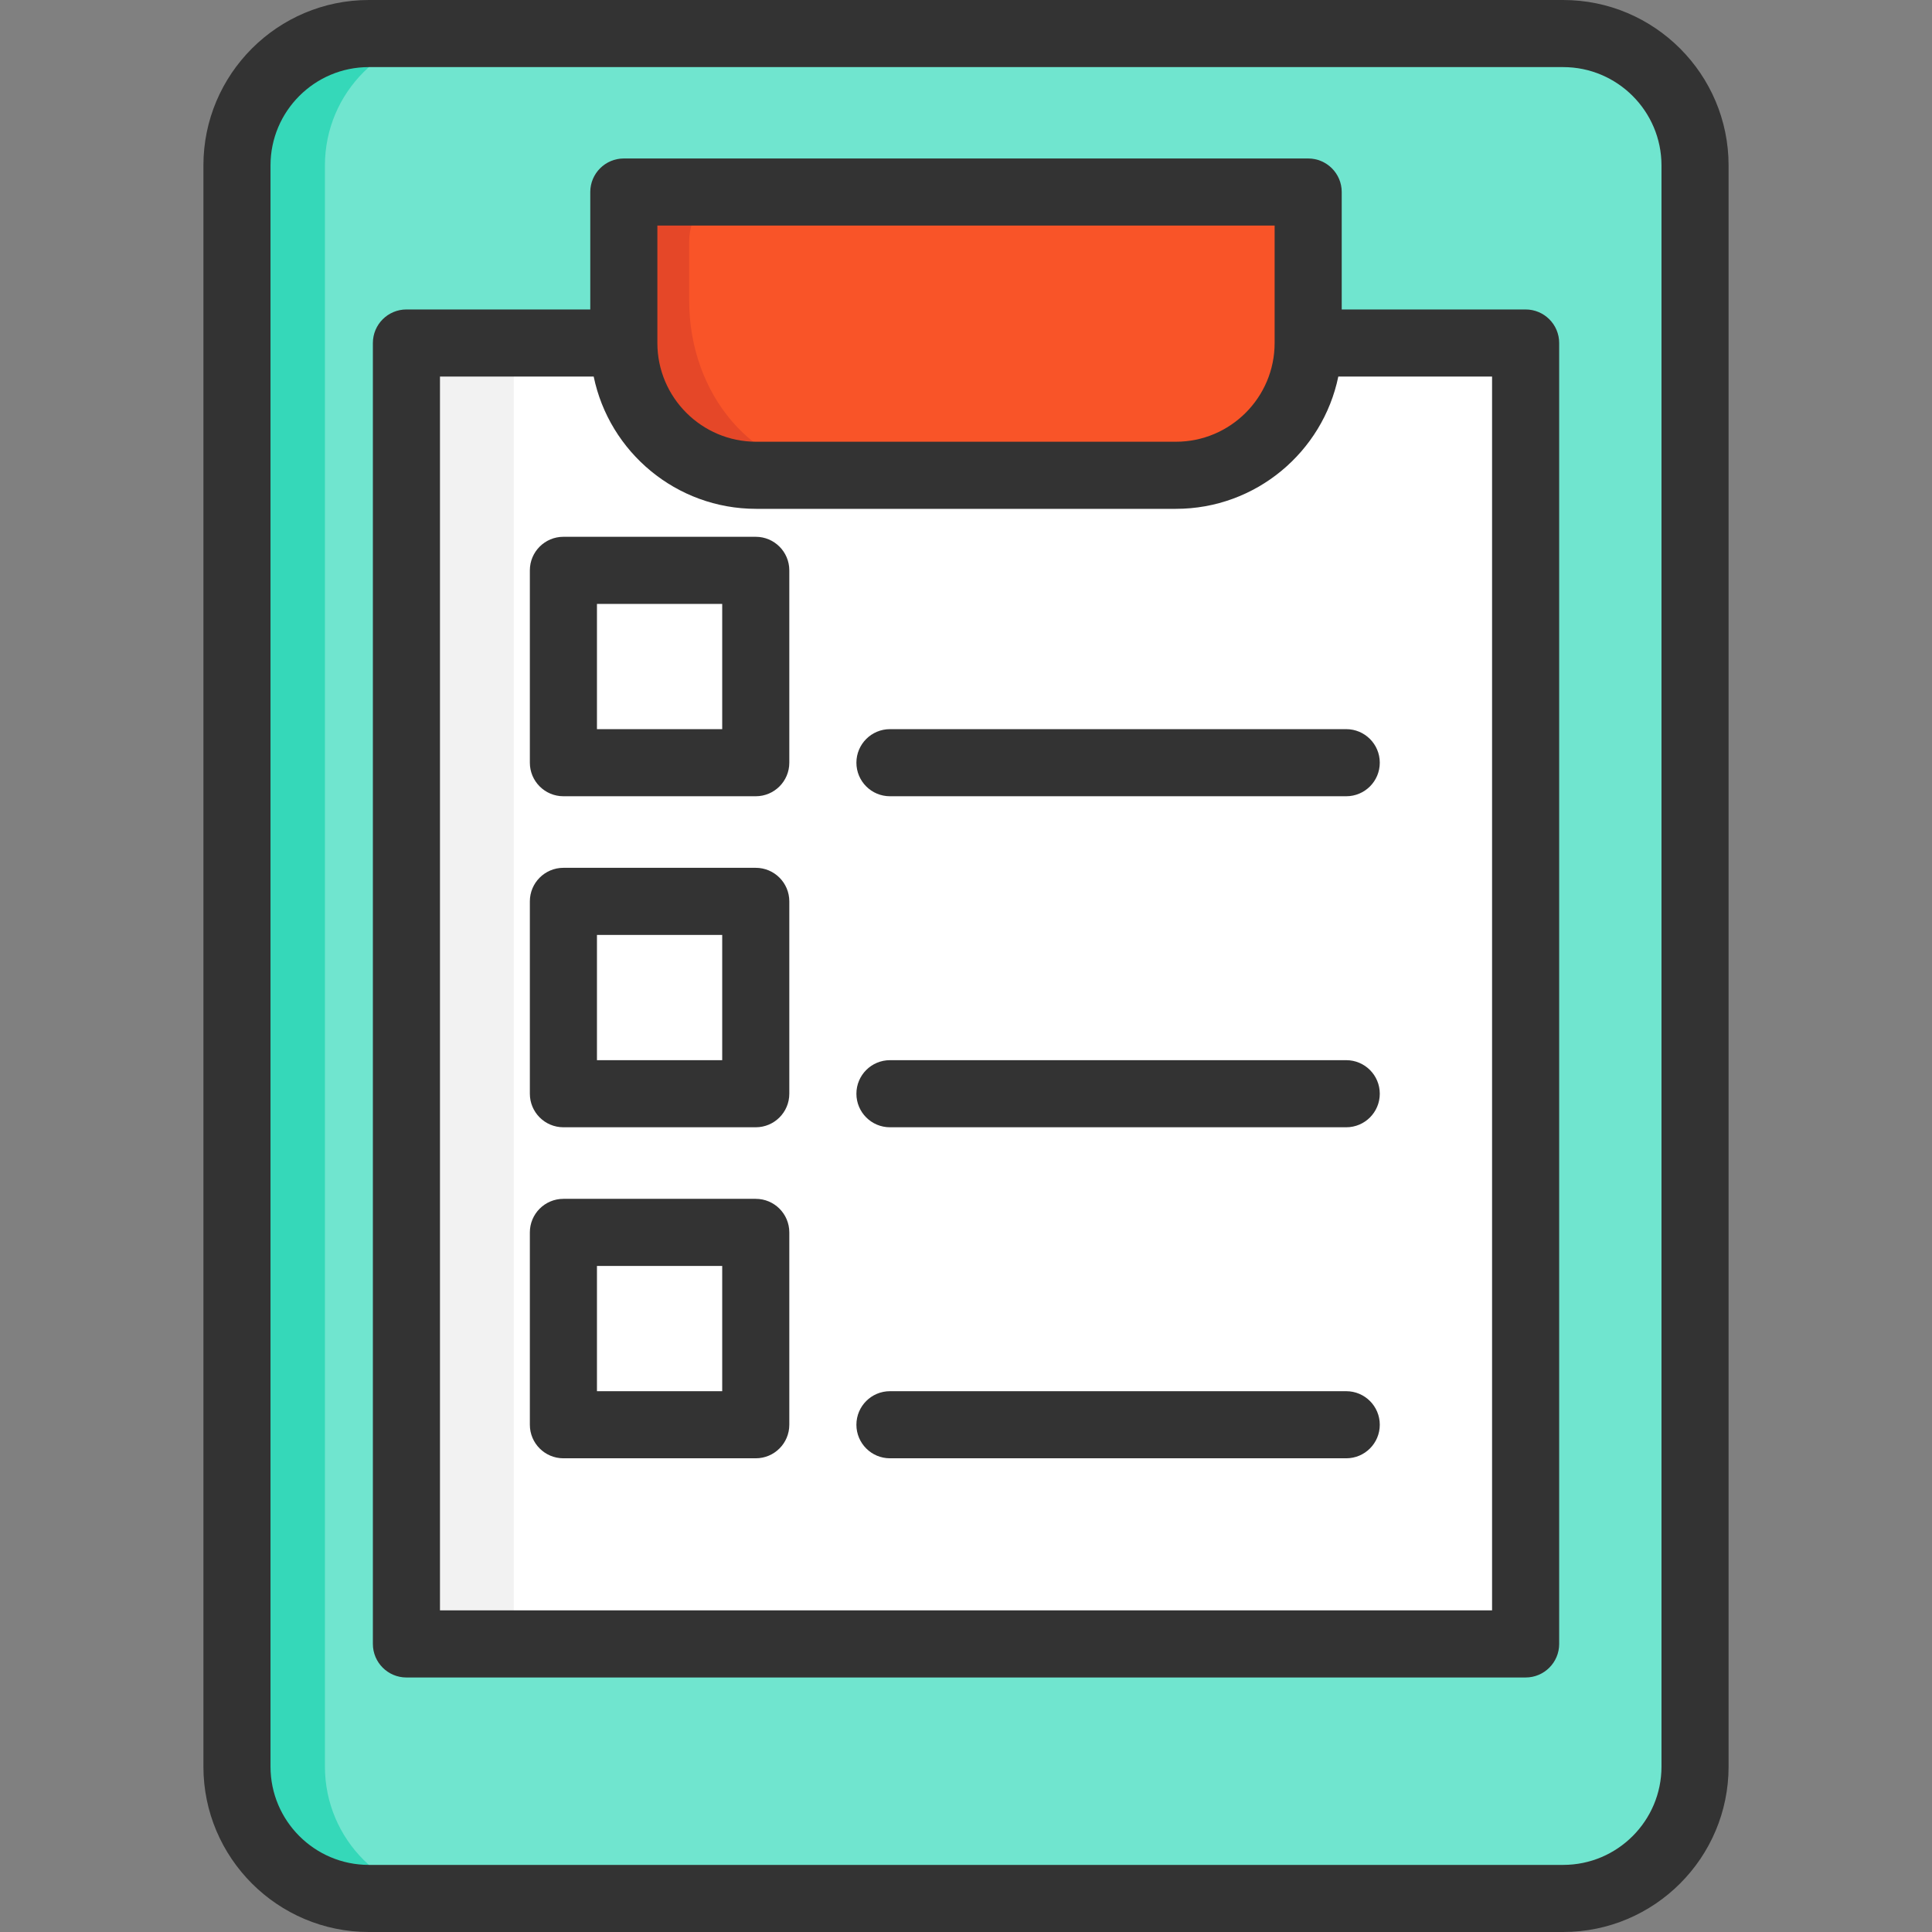
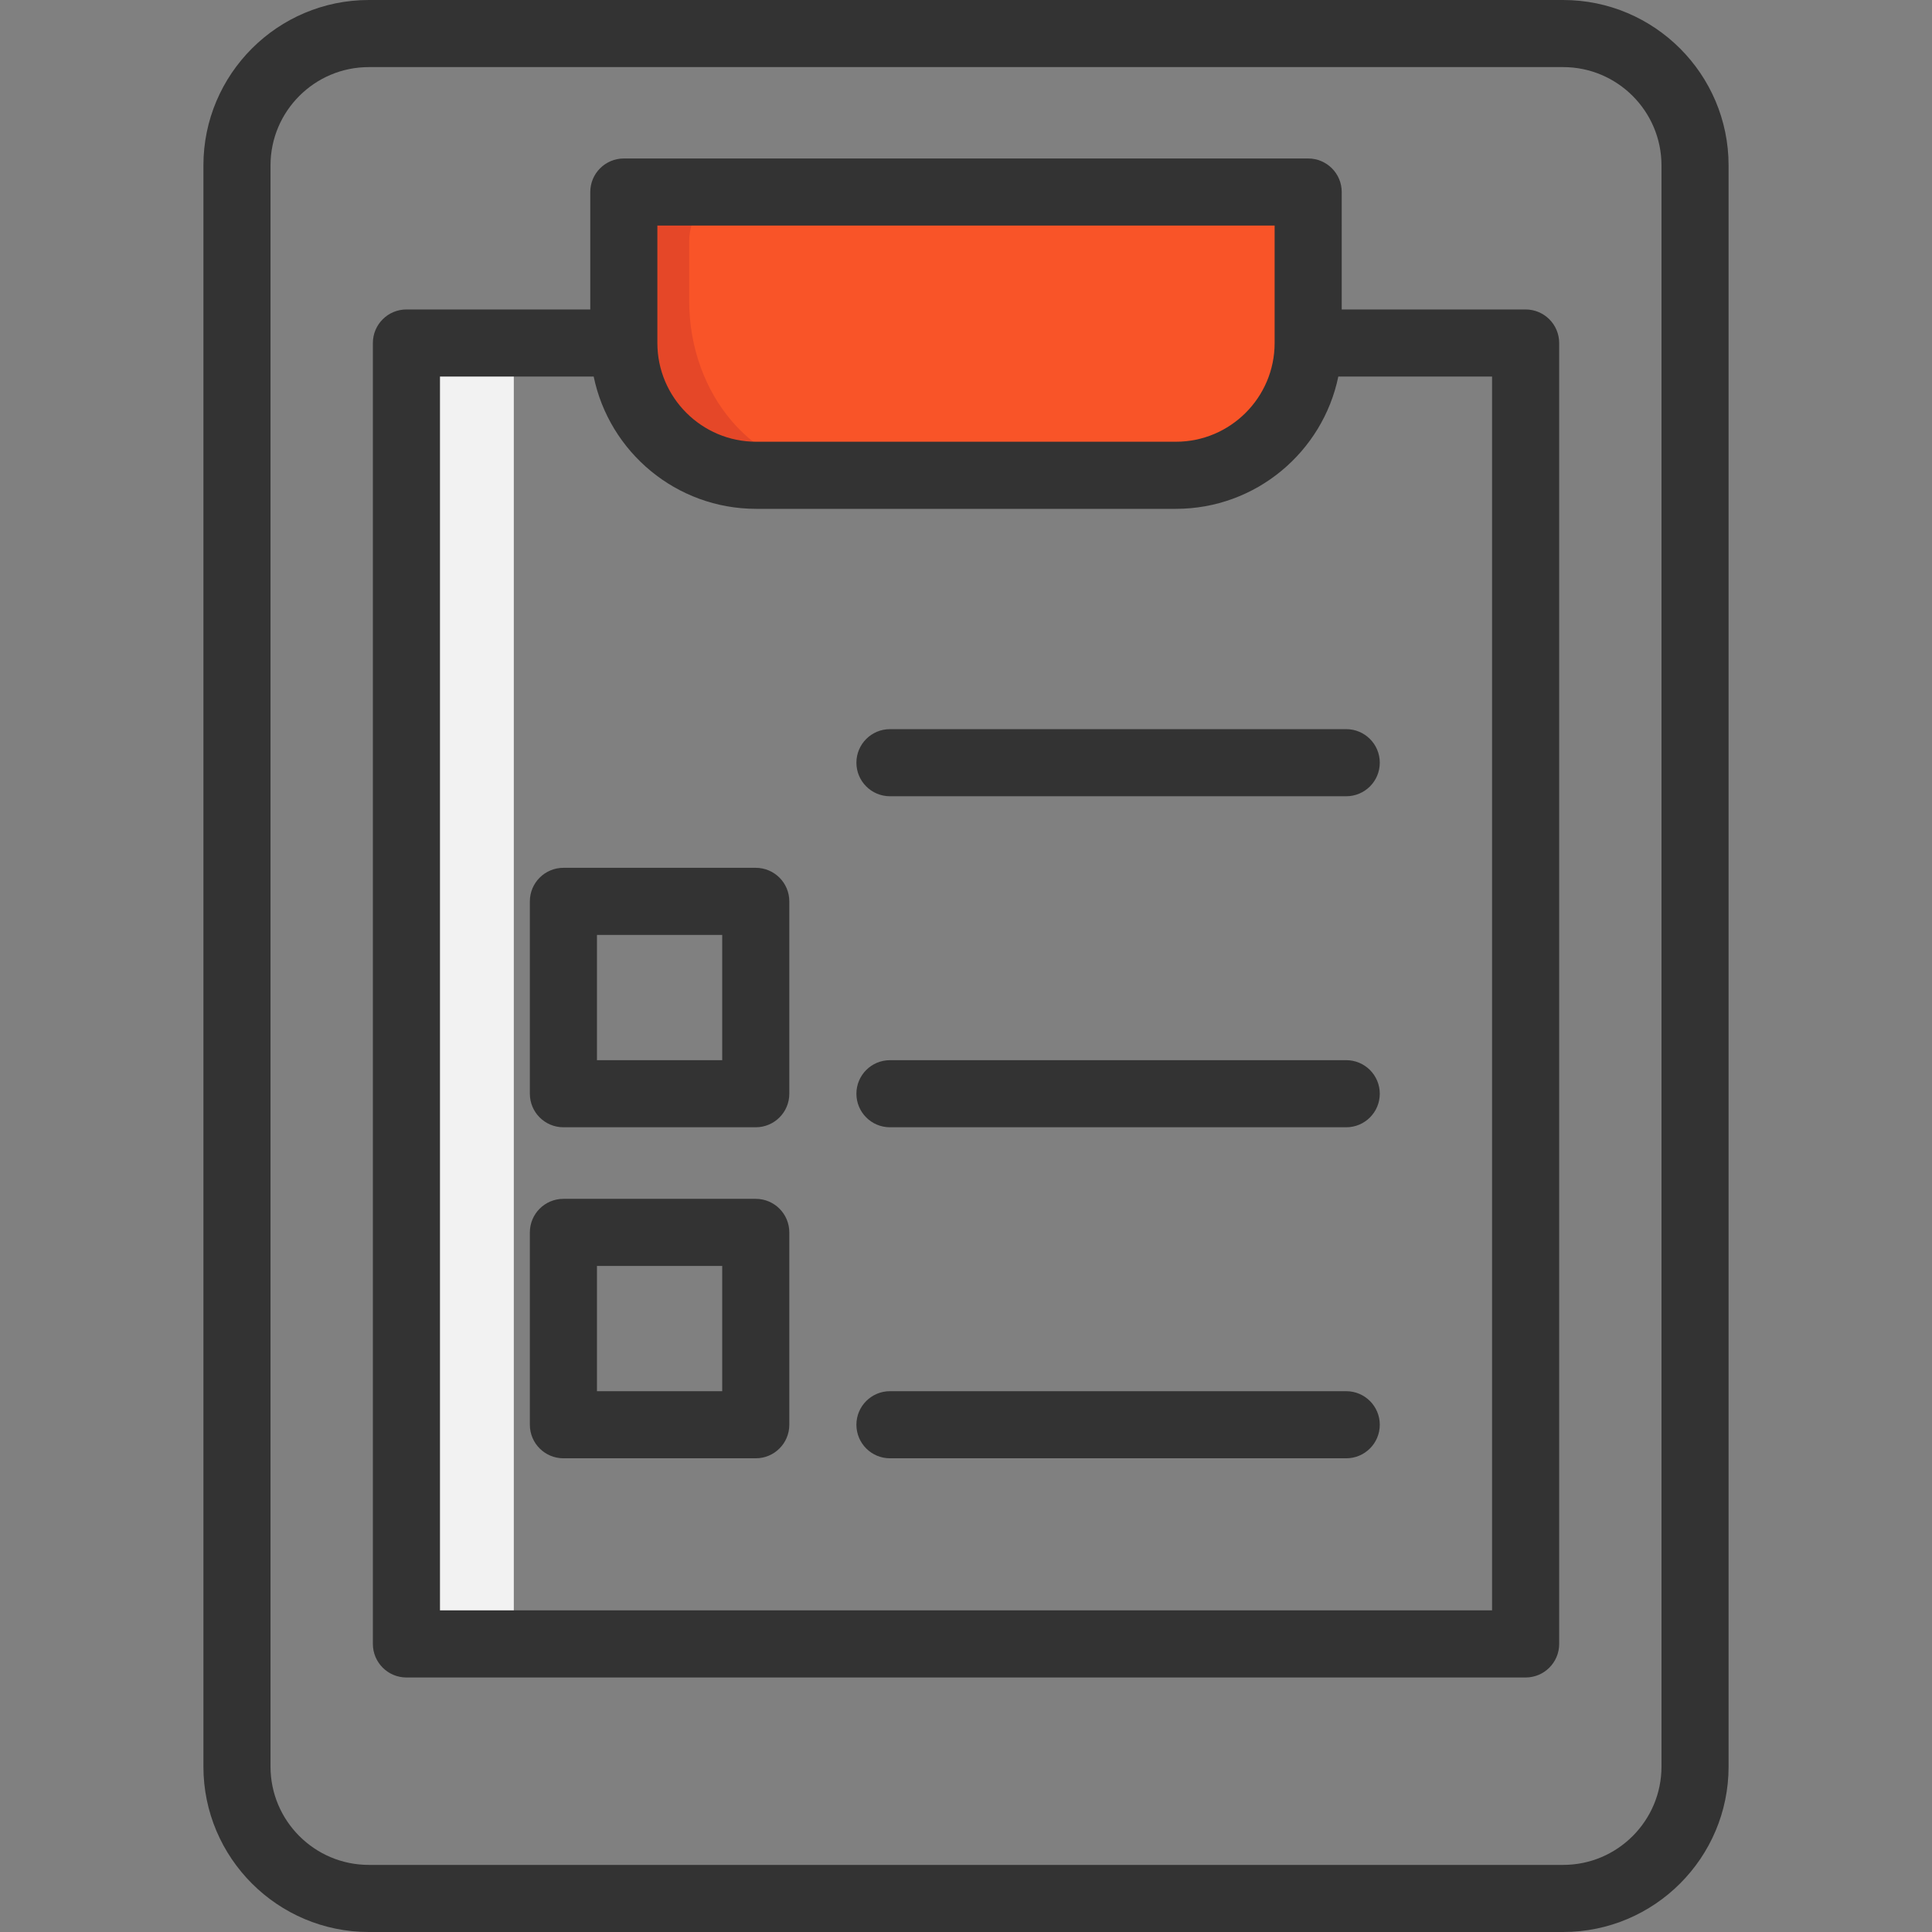
<svg xmlns="http://www.w3.org/2000/svg" version="1.1" id="Layer_1" viewBox="0 0 512 512" xml:space="preserve">
  <rect x="0" y="0" width="512" height="512" fill="#808080" stroke="none" />
-   <path style="fill:#70E5CF;" d="M414.252,8.887H97.731c-19.288,0-34.936,15.648-34.936,34.936v424.351  c0,19.288,15.648,34.936,34.936,34.936h316.533c19.299,0,34.936-15.648,34.936-34.936V43.847  C449.2,24.536,433.551,8.887,414.252,8.887z" />
-   <rect x="107.712" y="90.902" style="fill:#FFFFFF;" width="296.593" height="344.759" />
  <path style="fill:#F95428;" d="M346.68,50.889v40.01c0,19.359-15.696,35.054-35.054,35.054H200.381  c-19.359,0-35.066-15.696-35.066-35.054v-40.01C165.315,50.889,346.68,50.889,346.68,50.889z" />
-   <path style="fill:#35D8B9;" d="M86.11,468.174V43.823c0-19.288,15.648-34.936,34.936-34.936H97.731  c-19.288,0-34.936,15.648-34.936,34.936v424.351c0,19.288,15.648,34.936,34.936,34.936h23.315  C101.758,503.11,86.11,487.462,86.11,468.174z" />
  <rect x="107.712" y="90.902" style="fill:#F2F2F2;" width="28.451" height="344.759" />
  <path style="fill:#E54728;" d="M182.641,79.722V63.948c0-7.049,4.882-12.763,10.905-12.763h-18.215  c-6.022,0-10.905,5.714-10.905,12.763v15.774c0,24.877,17.231,45.044,38.486,45.044h18.215  C199.872,124.767,182.641,104.6,182.641,79.722z" />
  <g>
    <path style="fill:#333333;" d="M458.093,468.171V43.842C458.093,19.667,438.425,0,414.25,0H97.736   C73.568,0,53.907,19.661,53.907,43.829v424.342c0,24.167,19.661,43.829,43.829,43.829h316.528   C438.432,512,458.093,492.338,458.093,468.171z M440.311,468.171c0,14.362-11.684,26.047-26.047,26.047H97.736   c-14.362,0-26.047-11.684-26.047-26.047V43.829c0-14.363,11.684-26.047,26.047-26.047h316.515c14.37,0,26.06,11.69,26.06,26.06   V468.171z" />
    <path style="fill:#333333;" d="M404.306,82.011h-48.734V50.889c0-4.91-3.98-8.891-8.891-8.891H165.319   c-4.91,0-8.891,3.981-8.891,8.891v31.122h-48.72c-4.91,0-8.891,3.981-8.891,8.891V435.66c0,4.91,3.981,8.891,8.891,8.891h296.598   c4.911,0,8.891-3.981,8.891-8.891V90.902C413.197,85.992,409.216,82.011,404.306,82.011z M174.21,59.78h163.58v31.122   c0,14.426-11.736,26.163-26.162,26.163h-111.24c-14.434,0-26.178-11.736-26.178-26.163L174.21,59.78L174.21,59.78z    M395.415,426.769H116.598V99.793h40.734c4.124,19.983,21.861,35.054,43.054,35.054h111.24c21.187,0,38.918-15.071,43.04-35.054   h40.748v326.977H395.415z" />
-     <path style="fill:#333333;" d="M200.283,142.256h-50.975c-4.91,0-8.891,3.981-8.891,8.891v50.975c0,4.91,3.981,8.891,8.891,8.891   h50.975c4.91,0,8.891-3.981,8.891-8.891v-50.975C209.174,146.237,205.193,142.256,200.283,142.256z M191.392,193.232h-33.193   v-33.193h33.193V193.232z" />
    <path style="fill:#333333;" d="M226.956,202.123c0,4.91,3.981,8.891,8.891,8.891h120.918c4.911,0,8.891-3.981,8.891-8.891   c0-4.91-3.98-8.891-8.891-8.891H235.847C230.937,193.232,226.956,197.213,226.956,202.123z" />
    <path style="fill:#333333;" d="M200.283,229.981h-50.975c-4.91,0-8.891,3.981-8.891,8.891v50.975c0,4.91,3.981,8.891,8.891,8.891   h50.975c4.91,0,8.891-3.981,8.891-8.891v-50.975C209.174,233.962,205.193,229.981,200.283,229.981z M191.392,280.957h-33.193   v-33.193h33.193V280.957z" />
    <path style="fill:#333333;" d="M356.765,280.957H235.847c-4.91,0-8.891,3.981-8.891,8.891s3.981,8.891,8.891,8.891h120.918   c4.911,0,8.891-3.981,8.891-8.891S361.676,280.957,356.765,280.957z" />
    <path style="fill:#333333;" d="M200.283,317.706h-50.975c-4.91,0-8.891,3.981-8.891,8.891v50.975c0,4.91,3.981,8.891,8.891,8.891   h50.975c4.91,0,8.891-3.981,8.891-8.891v-50.975C209.174,321.687,205.193,317.706,200.283,317.706z M191.392,368.681h-33.193   v-33.193h33.193V368.681z" />
    <path style="fill:#333333;" d="M356.765,368.681H235.847c-4.91,0-8.891,3.981-8.891,8.891s3.981,8.891,8.891,8.891h120.918   c4.911,0,8.891-3.981,8.891-8.891S361.676,368.681,356.765,368.681z" />
  </g>
</svg>